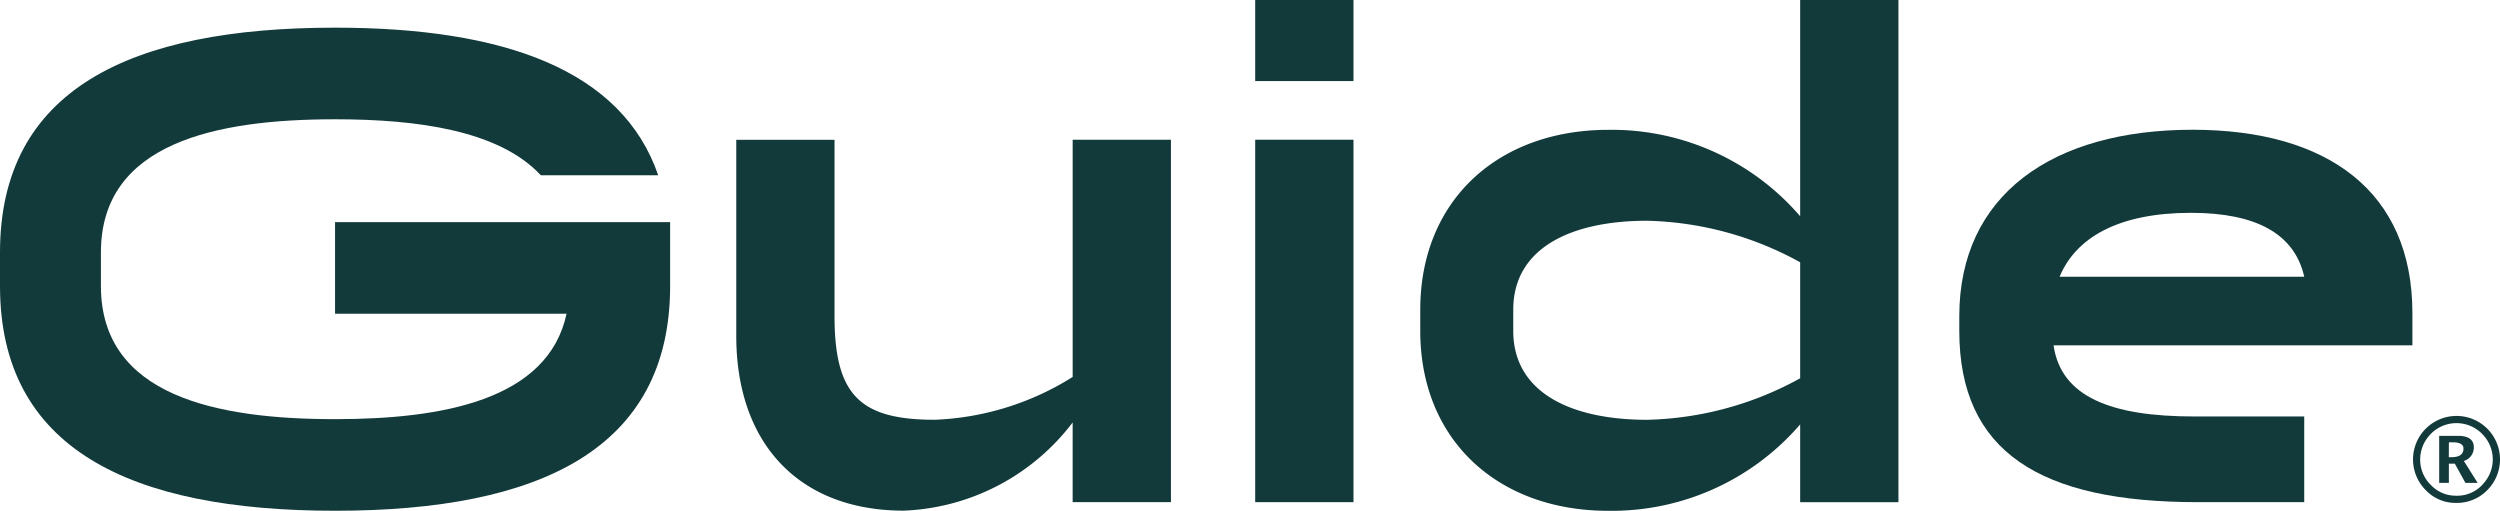
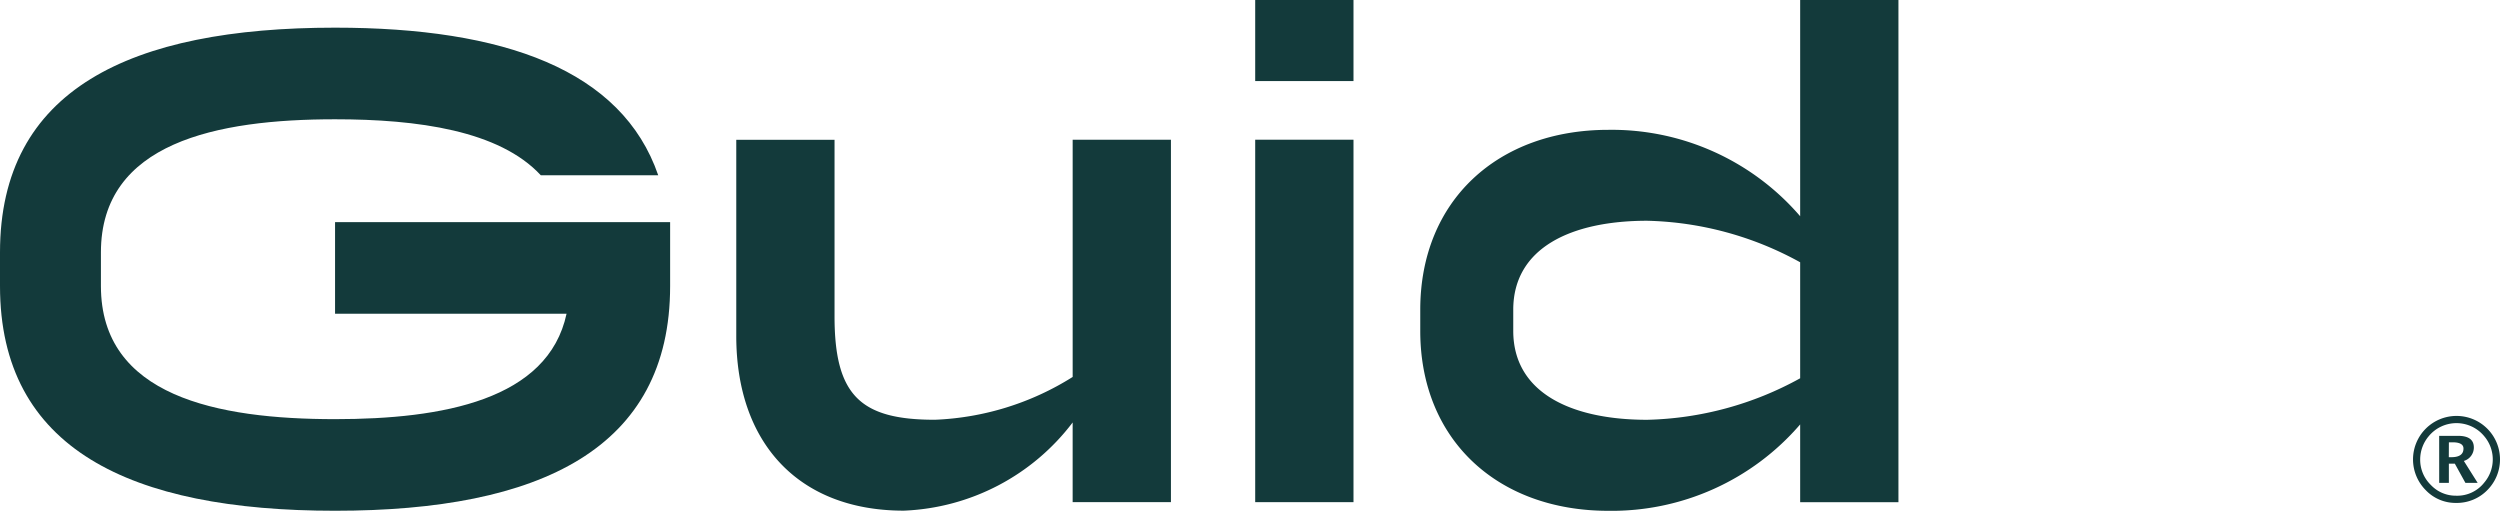
<svg xmlns="http://www.w3.org/2000/svg" width="136" height="27.785" viewBox="0 0 136 27.785">
  <defs>
    <style>.a{fill:#133a3b;}</style>
  </defs>
  <path class="a" d="M30.821,17.619H18.227V12.636H36.455v3.478c0,8.856-7.069,12.224-18.227,12.224S0,24.968,0,16.112V14.285C0,5.429,7.069,2.058,18.227,2.058c9.186,0,15.608,2.295,17.581,8.031H29.422c-2.26-2.439-6.71-3.047-11.195-3.047C11.8,7.043,5.49,8.3,5.49,14.285v1.829c0,5.988,6.315,7.241,12.738,7.241C24.076,23.354,29.817,22.314,30.821,17.619Z" transform="translate(0 -0.553)" />
  <path class="a" d="M73.08,25.774a12.138,12.138,0,0,1-9.186,4.8c-5.741,0-9.115-3.693-9.115-9.5V10.4h5.346V20c0,4.3,1.4,5.629,5.454,5.629a15.186,15.186,0,0,0,7.5-2.329V10.394h5.346V30.111H73.078V25.774Z" transform="translate(-14.726 -2.794)" />
  <path class="a" d="M98.734,0V4.41H93.387V0Zm0,7.6V27.317H93.387V7.6Z" transform="translate(-25.104)" />
  <path class="a" d="M126.335,23.088a13.525,13.525,0,0,1-10.441,4.7c-5.993,0-10.226-3.836-10.226-9.788V16.851c0-5.951,4.233-9.788,10.226-9.788a13.525,13.525,0,0,1,10.441,4.7V0h5.346V27.319h-5.346Zm-8.324-.251a18.05,18.05,0,0,0,8.324-2.259v-6.31a18.05,18.05,0,0,0-8.324-2.259c-4.126,0-7.284,1.47-7.284,4.839V18C110.727,21.368,113.885,22.837,118.011,22.837Z" transform="translate(-28.406)" />
-   <path class="a" d="M170.421,19.625v1.756H150.9c.4,2.8,3.122,3.871,7.643,3.871h5.993v4.661h-5.812c-8.539,0-12.953-2.724-12.953-9.322V19.8c0-6.6,5.061-10.146,12.7-10.146C165.829,9.659,170.421,13.028,170.421,19.625Zm-19.194-1.973h13.311c-.537-2.366-2.656-3.478-6.171-3.478C154.456,14.176,152.123,15.5,151.227,17.652Z" transform="translate(-39.186 -2.596)" />
  <path class="a" d="M181.864,35.678a2.241,2.241,0,0,1-1.65-.7,2.366,2.366,0,1,1,3.35.009A2.321,2.321,0,0,1,181.864,35.678Zm0-.393a1.863,1.863,0,0,0,1.535-.71,1.945,1.945,0,0,0,0-2.528,1.957,1.957,0,0,0-3.016,0,1.966,1.966,0,0,0-.466,1.263,1.912,1.912,0,0,0,.578,1.389A1.858,1.858,0,0,0,181.864,35.285Zm-.914-3.256h1.027q.86,0,.859.633a.761.761,0,0,1-.544.732l.752,1.194h-.666l-.576-1.045h-.325v1.045h-.526Zm.524,1.161h.137q.661,0,.661-.47c0-.227-.2-.34-.594-.34h-.2Z" transform="translate(-48.259 -8.319)" />
</svg>